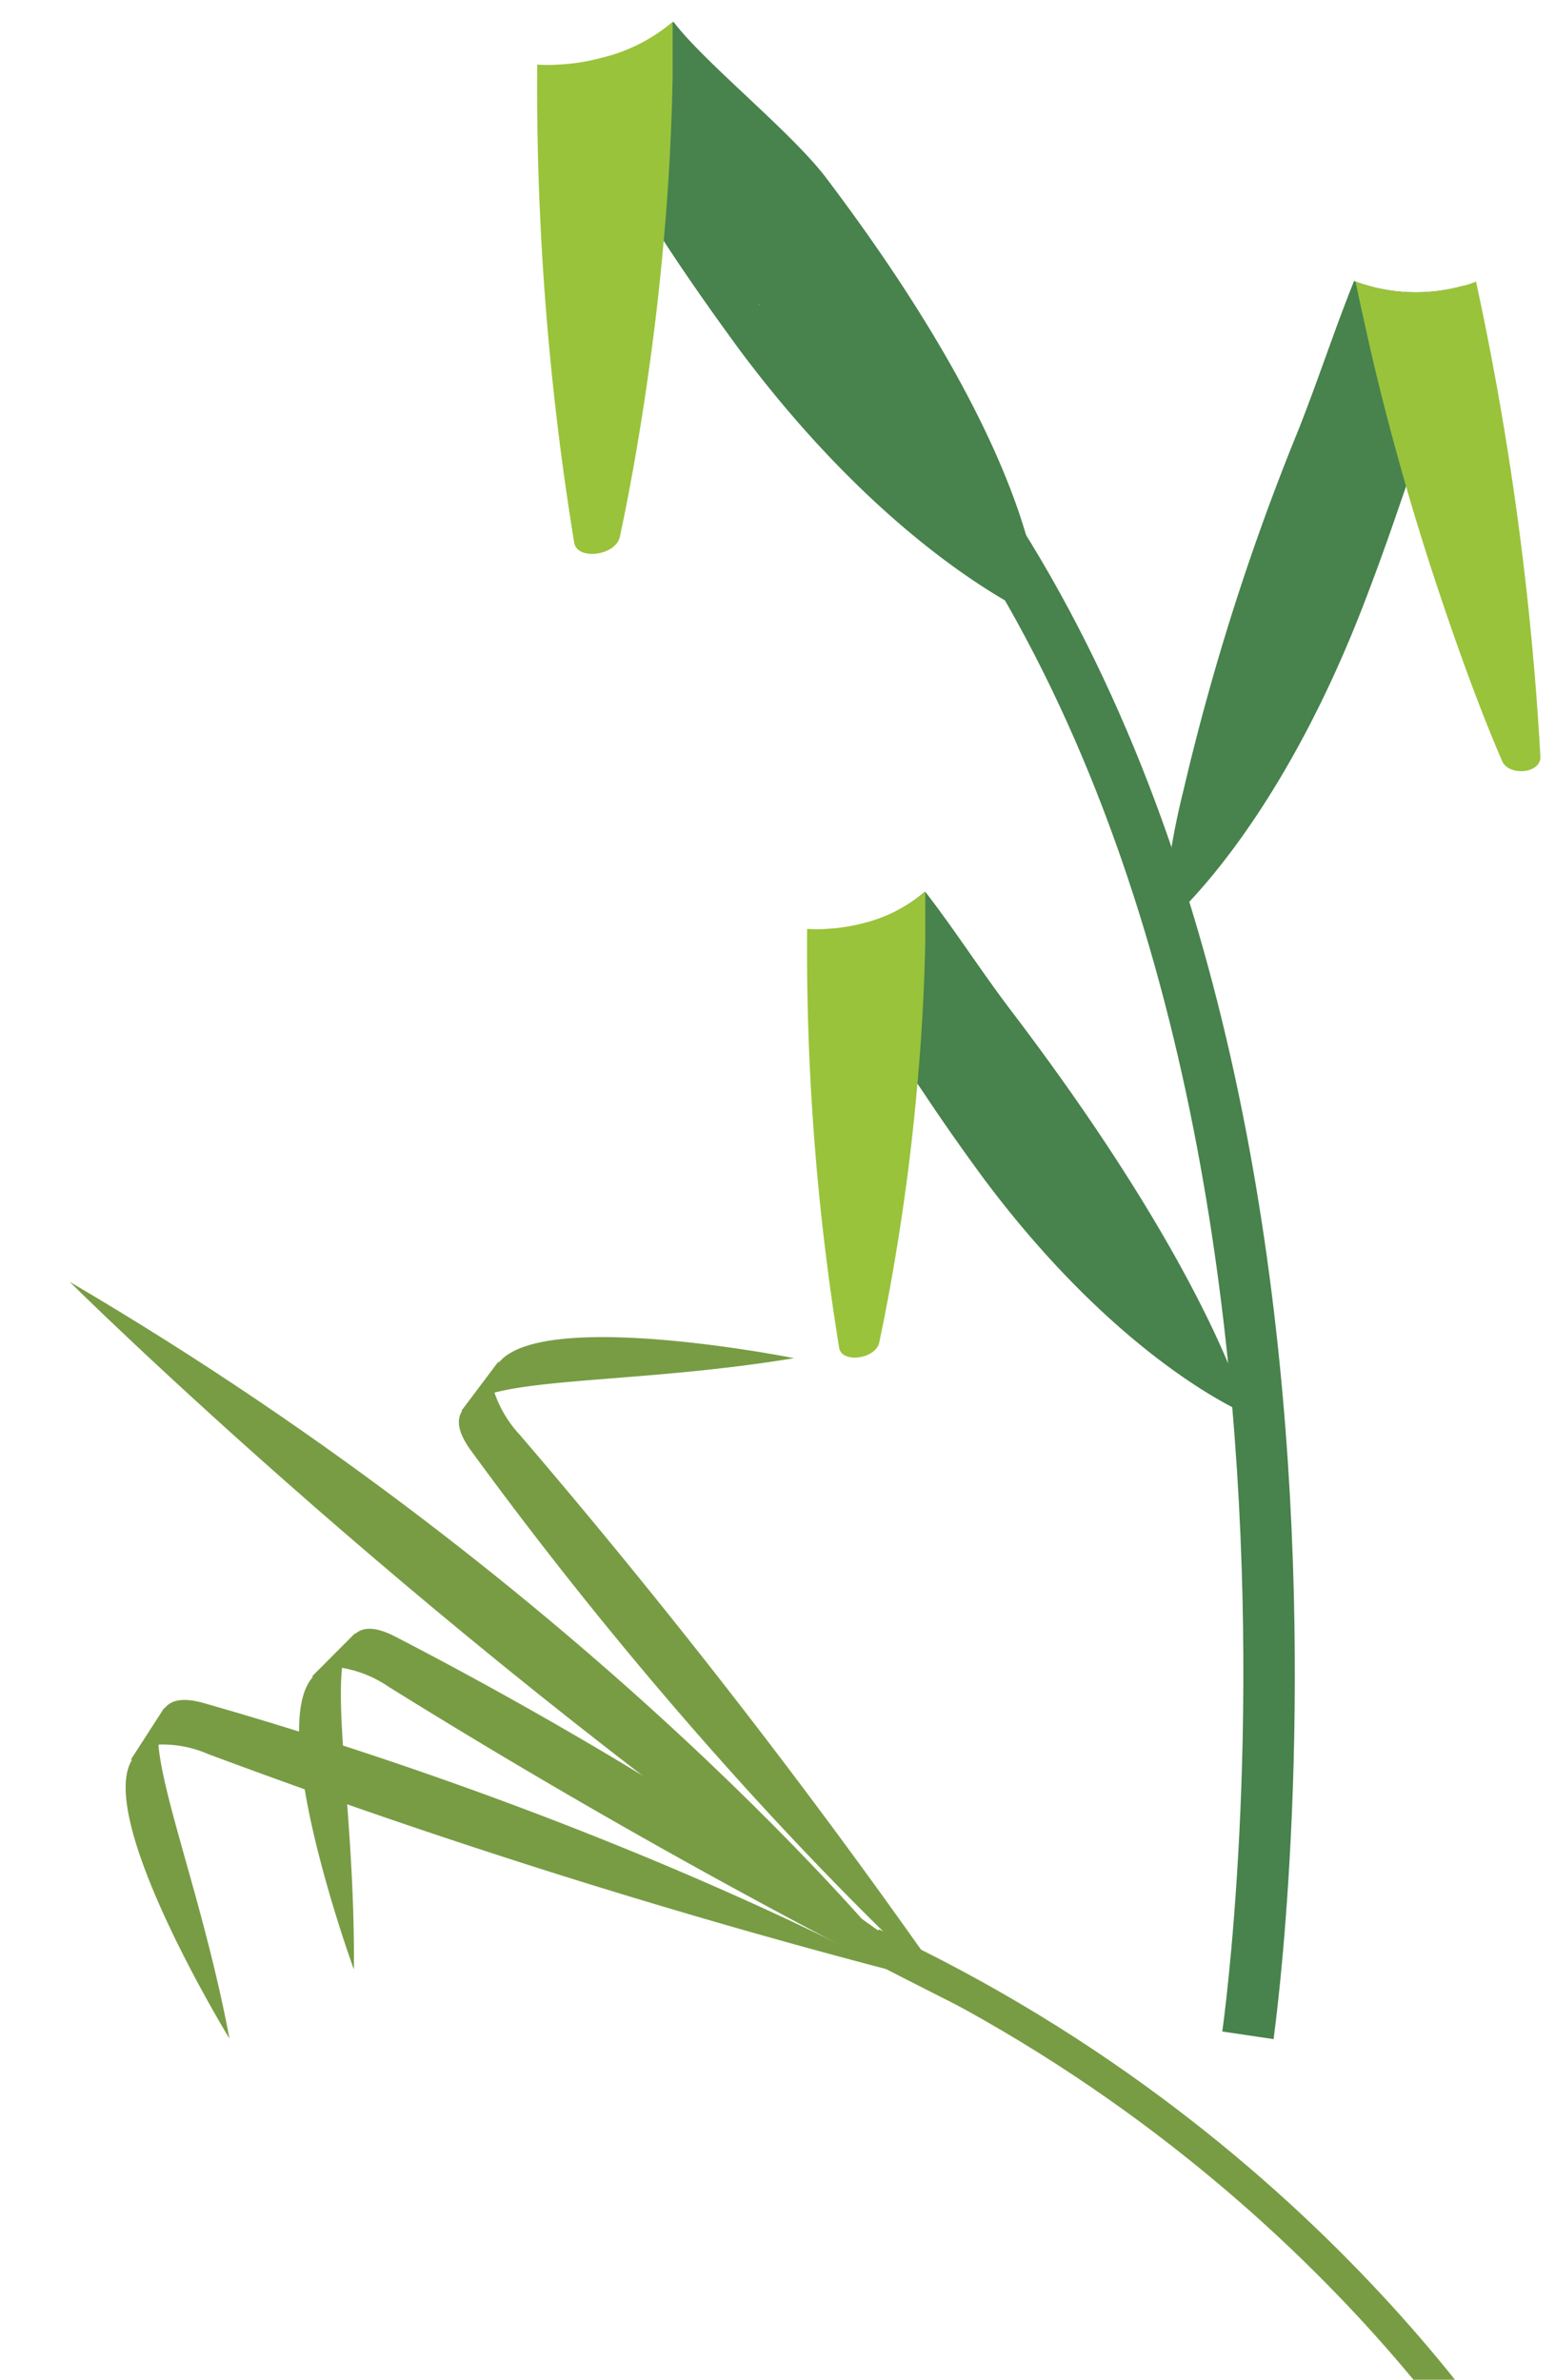
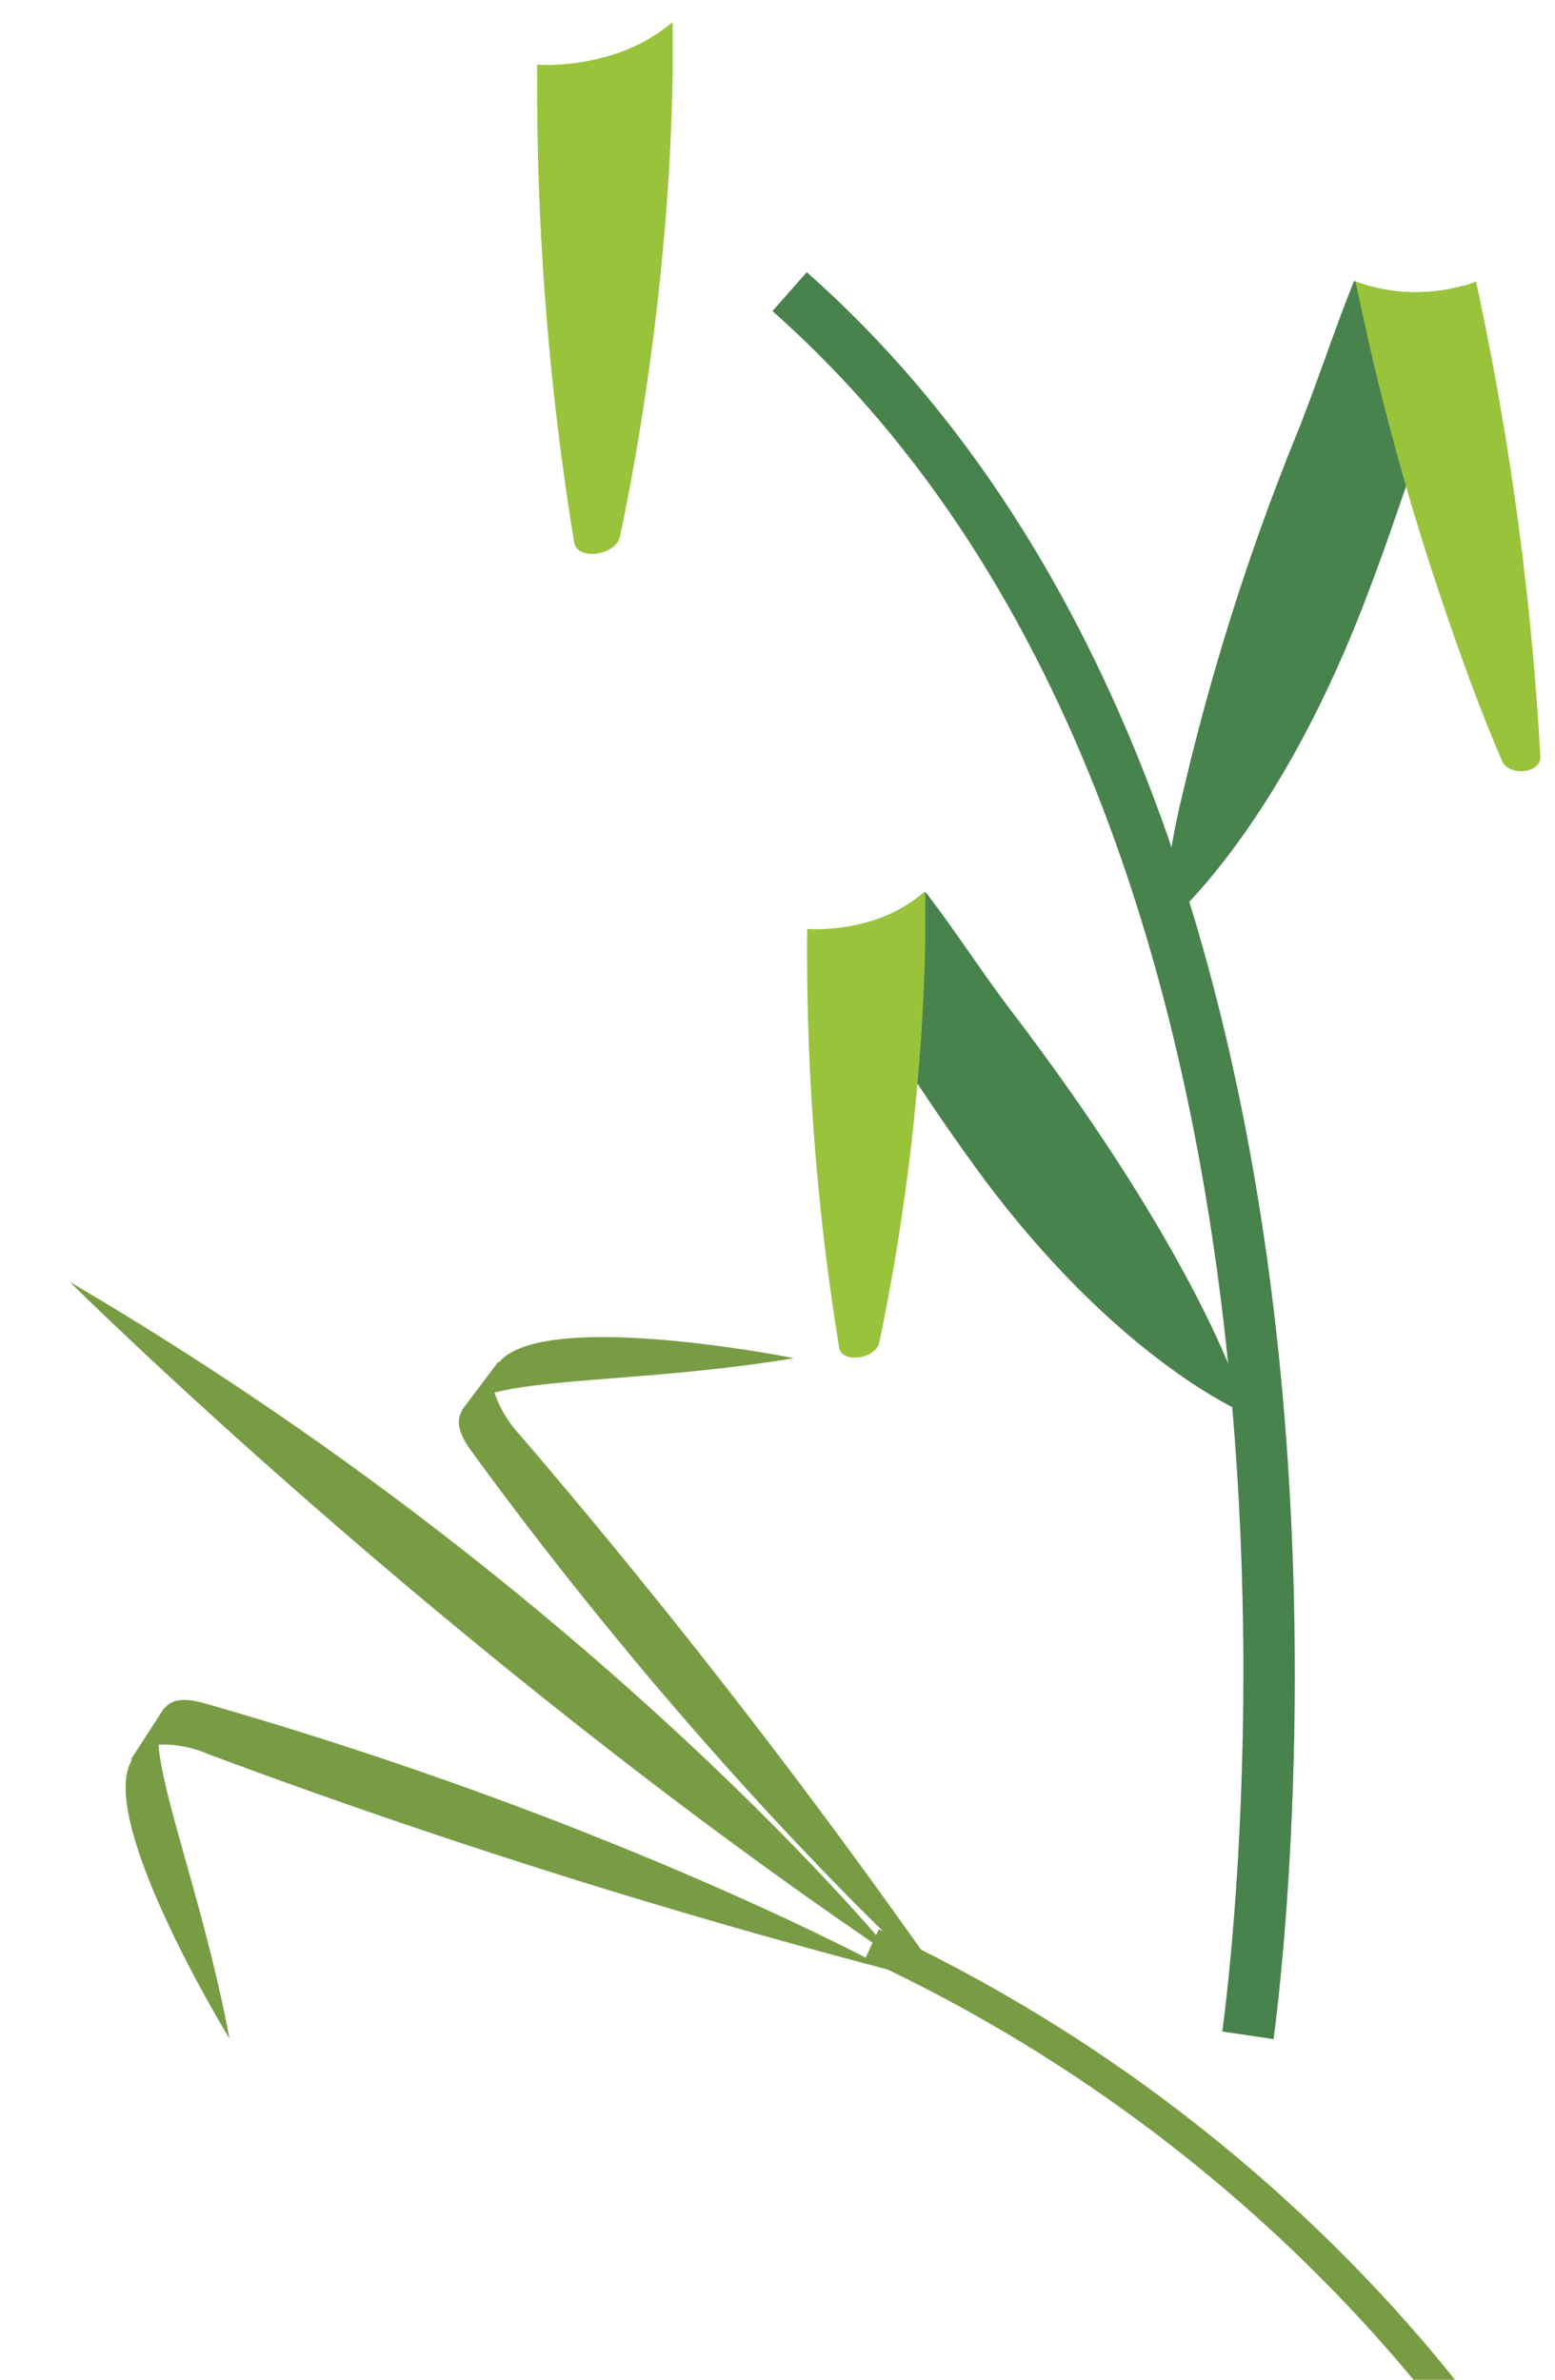
<svg xmlns="http://www.w3.org/2000/svg" id="Calque_1" data-name="Calque 1" viewBox="0 0 100.01 153">
  <defs>
    <style>.cls-1,.cls-3{fill:#48824d;}.cls-1,.cls-2,.cls-5{fill-rule:evenodd;}.cls-2{fill:#99c33a;}.cls-4,.cls-5{fill:#789c44;}</style>
  </defs>
  <path class="cls-1" d="M80.17,90.91s-8-3.25-16.86-15.08c-1.21-1.64-2.44-3.38-3.66-5.2-.22-.34-.46-.68-.67-1-2.2-3.34-4.17-6.7-5.89-9.86a11.46,11.46,0,0,0,2.37-.36,9.86,9.86,0,0,0,4-2.06s0,0,0,0l.06,0h0c1.8,2.31,3.52,5,5.45,7.55C77.93,81.91,80.17,90.91,80.17,90.91Z" />
  <path class="cls-2" d="M59.51,57.33c0,1,0,2.06,0,3.11-.06,3.21-.24,6.29-.5,9.17q-.27,3.08-.63,5.85c-.56,4.31-1.23,8-1.83,10.85-.24,1.08-2.42,1.36-2.58.34a159.6,159.6,0,0,1-2.06-26.93,8.05,8.05,0,0,0,1.21,0,11.46,11.46,0,0,0,2.37-.36A9.86,9.86,0,0,0,59.51,57.33Z" />
-   <path class="cls-1" d="M66.85,39.75S57.66,36,47.6,22.54c-1.38-1.88-2.79-3.86-4.18-5.94-.26-.39-.52-.78-.76-1.16-2.52-3.82-4.76-7.65-6.72-11.25a12.77,12.77,0,0,0,2.7-.42,11.19,11.19,0,0,0,4.62-2.35s0,0,0,0l.07,0h0c2,2.63,7.58,7.08,9.79,10C67.85,30.88,66.85,39.75,66.85,39.75Z" />
  <path class="cls-2" d="M43.26,1.42c0,1.15,0,2.35,0,3.55-.07,3.67-.27,7.18-.57,10.47q-.31,3.51-.73,6.67c-.64,4.93-1.4,9.16-2.09,12.39-.26,1.23-2.75,1.55-2.94.39A182,182,0,0,1,34.55,4.15a9,9,0,0,0,1.39,0,12.77,12.77,0,0,0,2.7-.42A11.19,11.19,0,0,0,43.26,1.42Z" />
  <path class="cls-1" d="M87.18,18.1a11.21,11.21,0,0,0,6.9.28c-1,4.06-2.19,8.43-3.65,12.89L90,32.52c-.78,2.28-1.57,4.47-2.38,6.55-4.39,11.28-9.44,17.23-11.7,19.5a15,15,0,0,1-1.18,1.1,49.16,49.16,0,0,1,1.39-8.92,153.82,153.82,0,0,1,7.39-23.14c1.29-3.27,2.37-6.59,3.57-9.55Z" />
  <path class="cls-2" d="M87.18,18.1c.23,1.12.48,2.23.73,3.36.77,3.46,1.64,6.74,2.52,9.81q.94,3.24,1.9,6.13c1.54,4.66,3,8.58,4.28,11.53.44,1,2.52.81,2.46-.3A195.89,195.89,0,0,0,94.93,18.1a4.7,4.7,0,0,1-.85.28,11.21,11.21,0,0,1-6.9-.28Z" />
-   <path class="cls-2" d="M48.91,19.57a1.33,1.33,0,0,1-.12.06l0-.05Z" />
+   <path class="cls-2" d="M48.91,19.57l0-.05Z" />
  <path class="cls-3" d="M81.91,131.1l-3.3-.49C78.72,129.86,89.28,55,49.68,20l2.21-2.5C92.85,53.72,82,130.33,81.91,131.1Z" />
  <path class="cls-4" d="M99.13,160.89l-1.83,1c-.12-.23-12.81-22.6-41.66-35.95l.88-1.9C86,137.71,99,160.66,99.13,160.89Z" />
  <path class="cls-5" d="M57.65,125.94s-19-23.49-53.17-43.53C4.48,82.41,28.41,106.18,57.65,125.94Z" />
  <path class="cls-5" d="M31.78,89.54h0v0c3.56-.94,10.93-.84,19.29-2.22,0,0-16.2-3.24-19,.3v-.1l-2.4,3.19.05,0c-.39.61-.25,1.42.57,2.55,16.39,22.45,31.24,35.36,31.24,35.36A454.09,454.09,0,0,0,33.45,92.27a7.61,7.61,0,0,1-1.65-2.74Z" />
  <path class="cls-5" d="M10.19,112.2v0h0c.34,3.66,3,10.54,4.57,18.87,0,0-8.63-14.1-6.27-17.93l-.08,0,2.16-3.35v.06c.44-.58,1.24-.73,2.59-.34,26.73,7.65,44,17.13,44,17.13a456.47,456.47,0,0,1-43.78-13.87,7.39,7.39,0,0,0-3.14-.61Z" />
-   <path class="cls-5" d="M22,107.21h0c-.39,3.66.84,10.93.76,19.41,0,0-5.68-15.53-2.62-18.82l-.09,0L22.84,105l0,.05c.54-.48,1.36-.46,2.6.18C50.11,118,65.14,130.69,65.14,130.69A456.14,456.14,0,0,1,25,108.45a7.57,7.57,0,0,0-3-1.22Z" />
</svg>